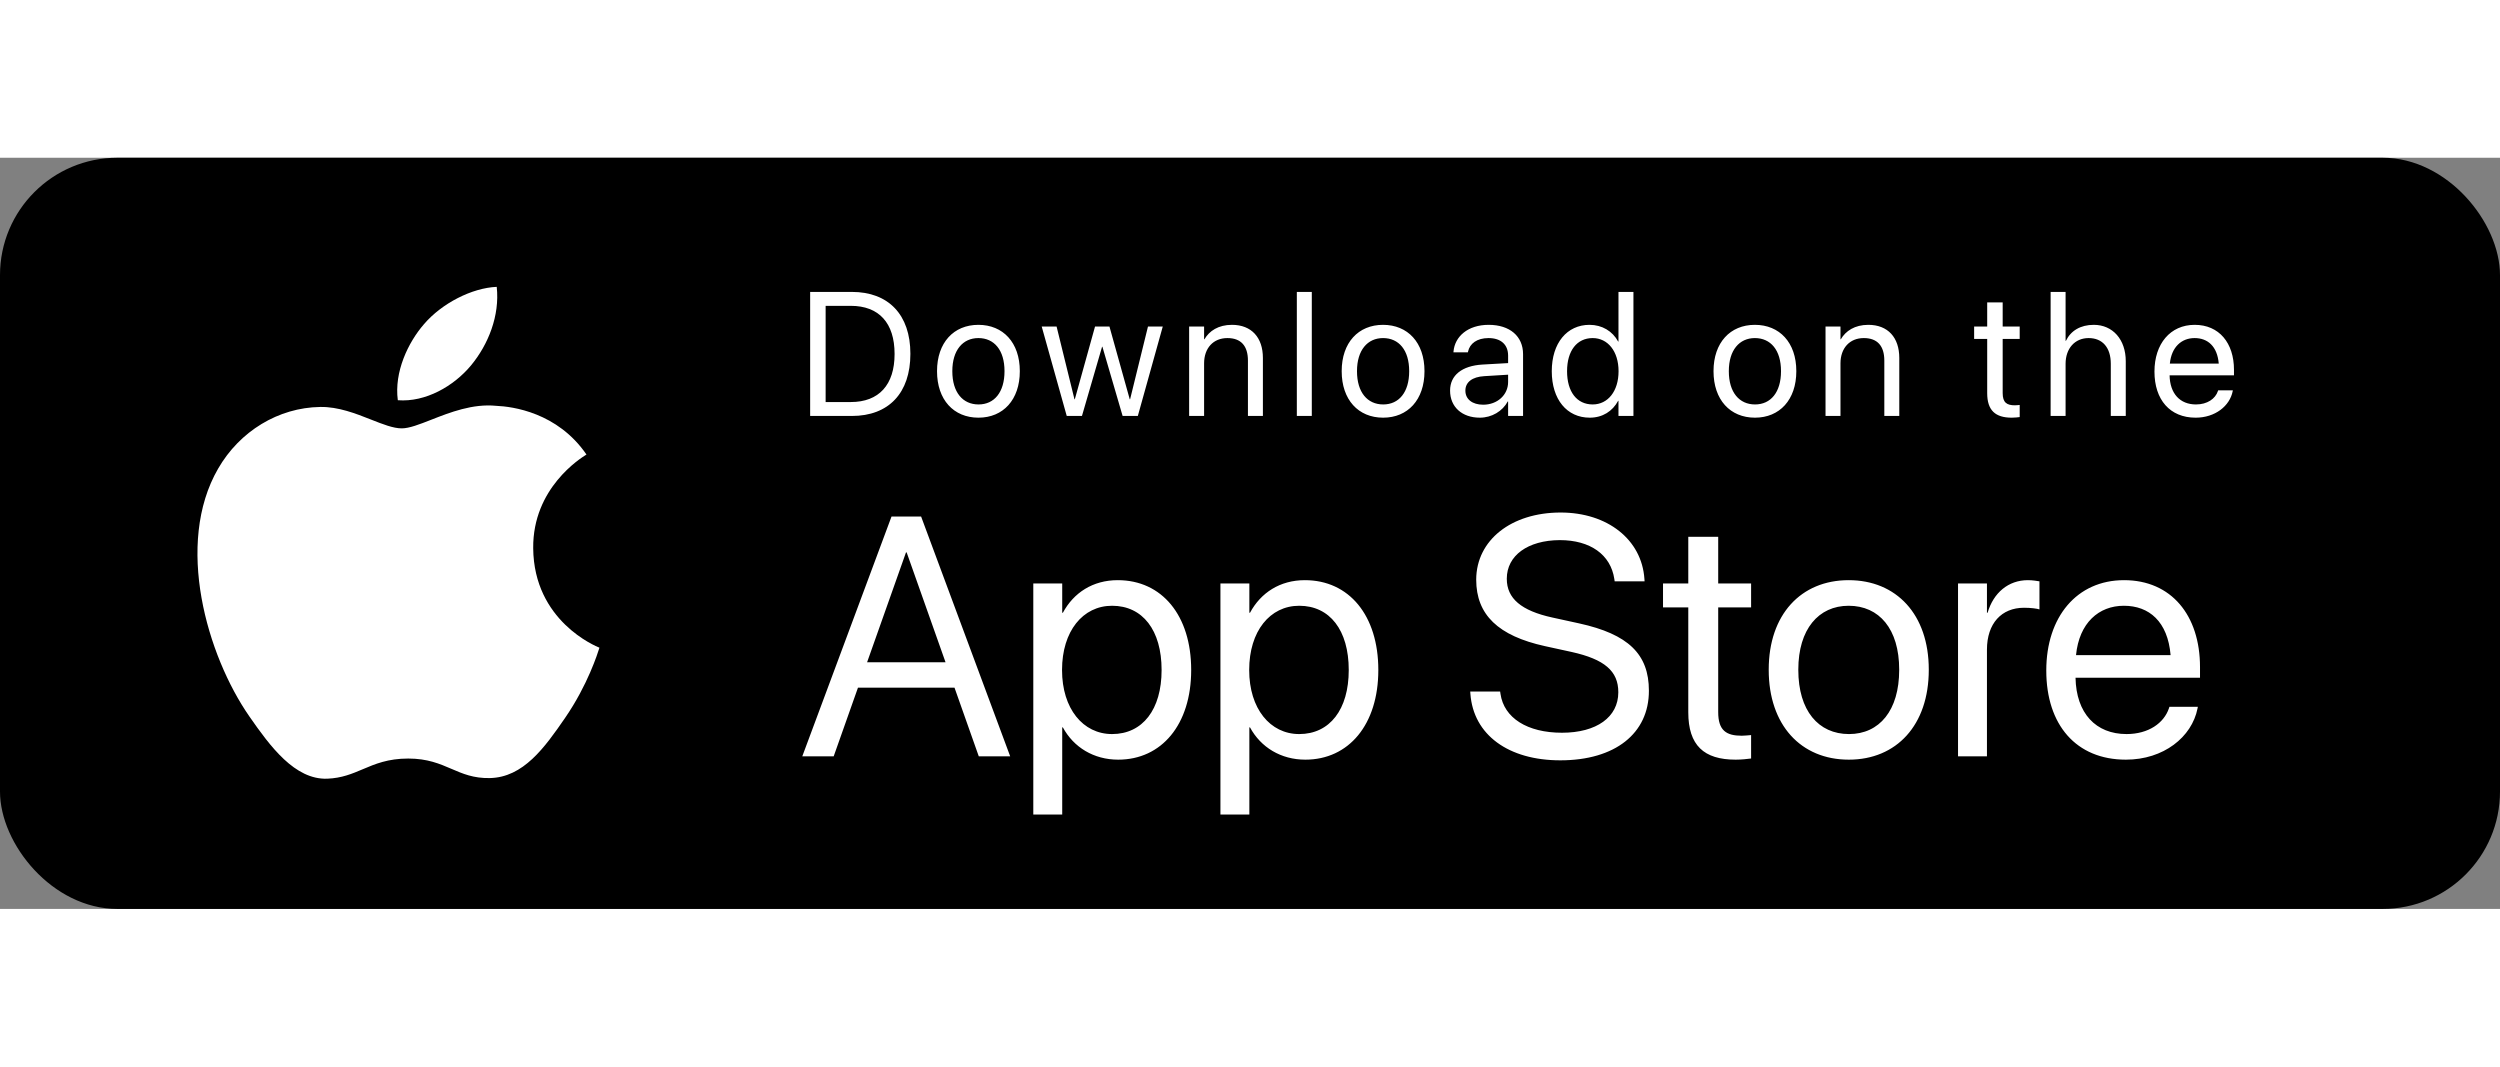
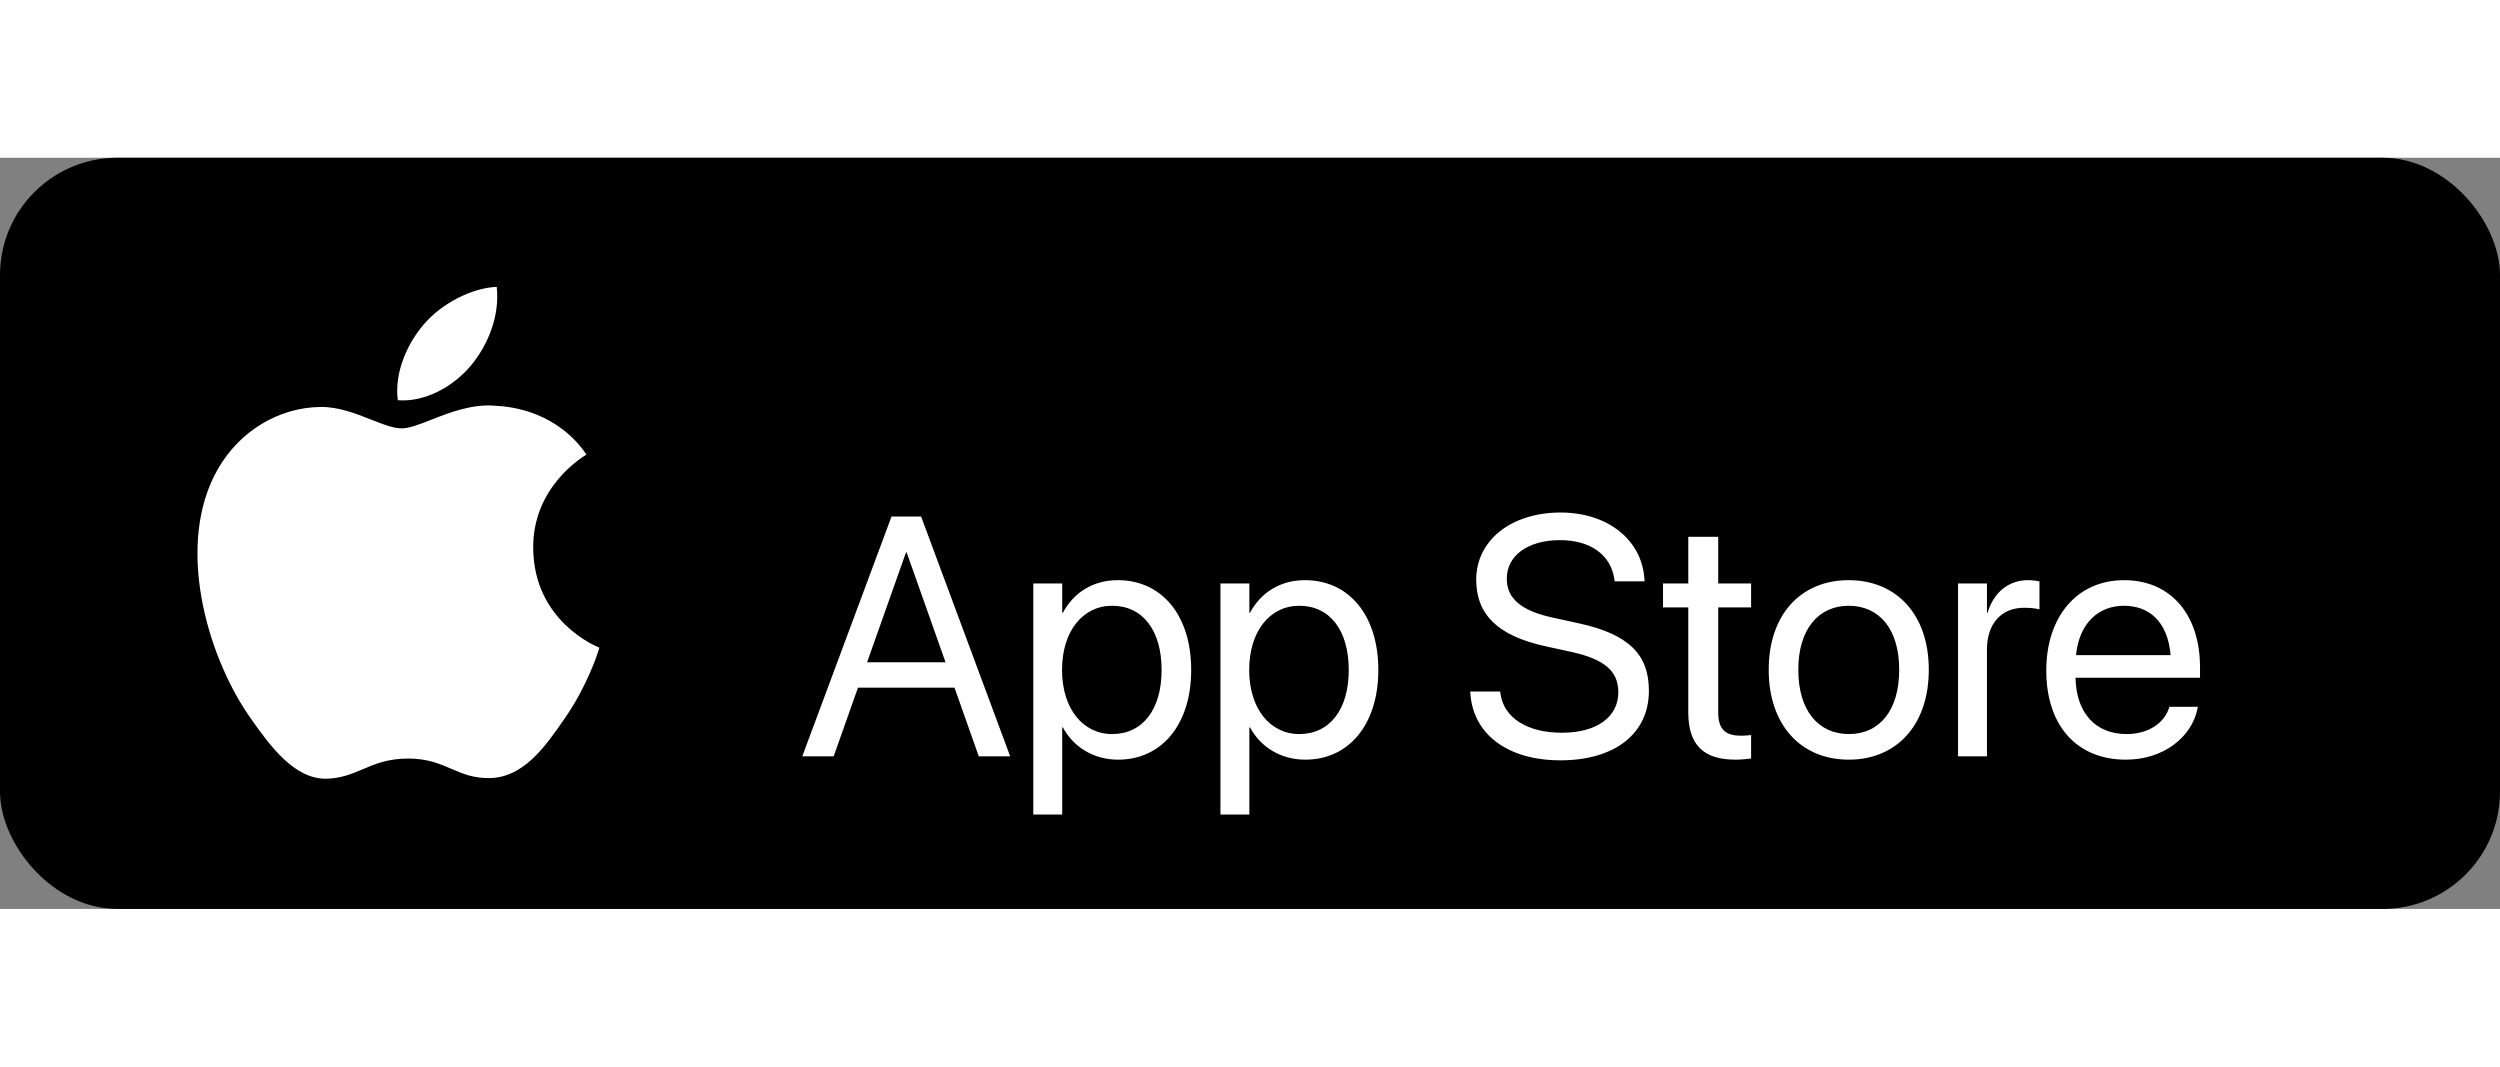
<svg xmlns="http://www.w3.org/2000/svg" width="150" height="64" viewBox="0 0 213 64" fill="none">
  <rect x="0" y="0" width="213" height="64" fill="#808080" stroke="none" />
  <rect width="213" height="64" rx="10" fill="black" />
-   <path d="M69.025 22H72.578C75.72 22 77.565 20.044 77.565 16.712V16.697C77.565 13.379 75.705 11.431 72.578 11.431H69.025V22ZM70.344 20.814V12.618H72.49C74.885 12.618 76.218 14.075 76.218 16.712V16.727C76.218 19.349 74.885 20.814 72.49 20.814H70.344ZM83.365 22.146C85.467 22.146 86.888 20.623 86.888 18.191V18.177C86.888 15.745 85.46 14.236 83.358 14.236C81.256 14.236 79.835 15.752 79.835 18.177V18.191C79.835 20.616 81.248 22.146 83.365 22.146ZM83.372 21.019C82.025 21.019 81.138 19.986 81.138 18.191V18.177C81.138 16.397 82.032 15.364 83.358 15.364C84.705 15.364 85.584 16.39 85.584 18.177V18.191C85.584 19.979 84.713 21.019 83.372 21.019ZM90.886 22H92.182L93.896 16.104H93.925L95.647 22H96.943L99.067 14.383H97.807L96.284 20.579H96.254L94.526 14.383H93.296L91.574 20.579H91.545L90.022 14.383H88.754L90.886 22ZM101.314 22H102.589V17.518C102.589 16.221 103.372 15.364 104.574 15.364C105.746 15.364 106.324 16.045 106.324 17.283V22H107.599V17.056C107.599 15.32 106.632 14.236 104.962 14.236C103.805 14.236 103.028 14.756 102.618 15.467H102.589V14.383H101.314V22ZM110.49 22H111.765V11.431H110.49V22ZM117.843 22.146C119.945 22.146 121.366 20.623 121.366 18.191V18.177C121.366 15.745 119.938 14.236 117.835 14.236C115.733 14.236 114.312 15.752 114.312 18.177V18.191C114.312 20.616 115.726 22.146 117.843 22.146ZM117.85 21.019C116.502 21.019 115.616 19.986 115.616 18.191V18.177C115.616 16.397 116.51 15.364 117.835 15.364C119.183 15.364 120.062 16.39 120.062 18.177V18.191C120.062 19.979 119.19 21.019 117.85 21.019ZM126.081 22.146C127.099 22.146 128.015 21.597 128.462 20.762H128.491V22H129.765V16.734C129.765 15.21 128.638 14.236 126.836 14.236C125.041 14.236 123.95 15.247 123.84 16.5L123.833 16.58H125.063L125.078 16.514C125.224 15.833 125.84 15.364 126.821 15.364C127.883 15.364 128.491 15.928 128.491 16.858V17.496L126.308 17.62C124.558 17.723 123.547 18.536 123.547 19.832V19.847C123.547 21.231 124.565 22.146 126.081 22.146ZM124.851 19.847V19.832C124.851 19.122 125.437 18.668 126.455 18.609L128.491 18.484V19.107C128.491 20.213 127.568 21.041 126.367 21.041C125.451 21.041 124.851 20.579 124.851 19.847ZM135.448 22.146C136.539 22.146 137.389 21.597 137.865 20.711H137.894V22H139.169V11.431H137.894V15.657H137.865C137.389 14.778 136.503 14.236 135.426 14.236C133.514 14.236 132.211 15.782 132.211 18.184V18.191C132.211 20.594 133.5 22.146 135.448 22.146ZM135.697 21.019C134.349 21.019 133.514 19.942 133.514 18.191V18.184C133.514 16.448 134.349 15.364 135.697 15.364C136.979 15.364 137.901 16.485 137.901 18.184V18.191C137.901 19.898 136.986 21.019 135.697 21.019ZM149.523 22.146C151.625 22.146 153.046 20.623 153.046 18.191V18.177C153.046 15.745 151.617 14.236 149.515 14.236C147.413 14.236 145.992 15.752 145.992 18.177V18.191C145.992 20.616 147.406 22.146 149.523 22.146ZM149.53 21.019C148.182 21.019 147.296 19.986 147.296 18.191V18.177C147.296 16.397 148.19 15.364 149.515 15.364C150.863 15.364 151.742 16.39 151.742 18.177V18.191C151.742 19.979 150.87 21.019 149.53 21.019ZM155.535 22H156.809V17.518C156.809 16.221 157.593 15.364 158.794 15.364C159.966 15.364 160.544 16.045 160.544 17.283V22H161.819V17.056C161.819 15.32 160.852 14.236 159.182 14.236C158.025 14.236 157.249 14.756 156.838 15.467H156.809V14.383H155.535V22ZM171.397 22.146C171.646 22.146 171.917 22.117 172.078 22.095V21.062C171.968 21.07 171.821 21.092 171.668 21.092C170.986 21.092 170.628 20.865 170.628 20.052V15.438H172.078V14.383H170.628V12.325H169.309V14.383H168.196V15.438H169.309V20.059C169.309 21.517 169.998 22.146 171.397 22.146ZM174.713 22H175.988V17.554C175.988 16.258 176.771 15.364 177.951 15.364C179.137 15.364 179.84 16.177 179.84 17.554V22H181.115V17.334C181.115 15.489 180.009 14.236 178.39 14.236C177.255 14.236 176.427 14.742 176.017 15.599H175.988V11.431H174.713V22ZM187.068 22.146C188.731 22.146 189.976 21.15 190.225 19.891L190.239 19.817H188.987L188.965 19.883C188.745 20.535 188.064 21.019 187.097 21.019C185.742 21.019 184.878 20.103 184.849 18.536H190.335V18.067C190.335 15.782 189.068 14.236 186.988 14.236C184.907 14.236 183.56 15.855 183.56 18.213V18.221C183.56 20.616 184.878 22.146 187.068 22.146ZM186.98 15.364C188.093 15.364 188.914 16.06 189.038 17.54H184.871C185.01 16.119 185.874 15.364 186.98 15.364Z" fill="white" />
  <path d="M68.354 51H71.03L73.098 45.152H81.325L83.392 51H86.068L78.478 30.567H75.958L68.354 51ZM77.19 33.626H77.247L80.56 42.985H73.876L77.19 33.626ZM88.037 55.956H90.501V48.536H90.557C91.478 50.235 93.191 51.283 95.272 51.283C98.968 51.283 101.489 48.295 101.489 43.651V43.637C101.489 38.992 98.997 35.99 95.23 35.99C93.12 35.99 91.478 37.052 90.557 38.766H90.501V36.273H88.037V55.956ZM94.749 49.102C92.27 49.102 90.486 46.936 90.486 43.651V43.637C90.486 40.337 92.256 38.171 94.749 38.171C97.354 38.171 98.968 40.252 98.968 43.637V43.651C98.968 47.007 97.354 49.102 94.749 49.102ZM103.981 55.956H106.445V48.536H106.501C107.422 50.235 109.135 51.283 111.217 51.283C114.913 51.283 117.433 48.295 117.433 43.651V43.637C117.433 38.992 114.941 35.99 111.174 35.99C109.064 35.99 107.422 37.052 106.501 38.766H106.445V36.273H103.981V55.956ZM110.693 49.102C108.215 49.102 106.431 46.936 106.431 43.651V43.637C106.431 40.337 108.201 38.171 110.693 38.171C113.298 38.171 114.913 40.252 114.913 43.637V43.651C114.913 47.007 113.298 49.102 110.693 49.102ZM132.938 51.34C137.611 51.34 140.486 49.046 140.486 45.421V45.407C140.486 42.291 138.73 40.592 134.539 39.672L132.273 39.176C129.611 38.596 128.379 37.548 128.379 35.877V35.863C128.379 33.895 130.163 32.592 132.896 32.578C135.487 32.578 137.229 33.81 137.541 35.891L137.569 36.089H140.118L140.104 35.877C139.877 32.535 136.96 30.227 132.967 30.227C128.761 30.227 125.788 32.578 125.773 35.934V35.948C125.773 38.935 127.643 40.734 131.636 41.612L133.901 42.107C136.705 42.73 137.88 43.736 137.88 45.534V45.548C137.88 47.658 136.025 48.989 133.08 48.989C130.121 48.989 128.138 47.729 127.841 45.676L127.812 45.477H125.264L125.278 45.676C125.533 49.173 128.521 51.34 132.938 51.34ZM147.877 51.283C148.359 51.283 148.883 51.227 149.194 51.184V49.188C148.982 49.202 148.699 49.244 148.401 49.244C147.084 49.244 146.391 48.805 146.391 47.233V38.312H149.194V36.273H146.391V32.294H143.842V36.273H141.689V38.312H143.842V47.248C143.842 50.065 145.173 51.283 147.877 51.283ZM157.521 51.283C161.584 51.283 164.332 48.338 164.332 43.637V43.608C164.332 38.907 161.57 35.99 157.506 35.99C153.442 35.99 150.695 38.921 150.695 43.608V43.637C150.695 48.324 153.428 51.283 157.521 51.283ZM157.535 49.102C154.929 49.102 153.216 47.106 153.216 43.637V43.608C153.216 40.167 154.943 38.171 157.506 38.171C160.112 38.171 161.811 40.153 161.811 43.608V43.637C161.811 47.092 160.126 49.102 157.535 49.102ZM166.824 51H169.288V41.909C169.288 39.672 170.534 38.341 172.445 38.341C173.04 38.341 173.564 38.412 173.762 38.482V36.089C173.564 36.061 173.196 35.99 172.771 35.99C171.114 35.99 169.84 37.066 169.344 38.766H169.288V36.273H166.824V51ZM181.125 51.283C184.34 51.283 186.747 49.357 187.229 46.922L187.257 46.78H184.835L184.793 46.908C184.368 48.168 183.051 49.102 181.182 49.102C178.562 49.102 176.892 47.333 176.835 44.302H187.441V43.396C187.441 38.978 184.991 35.99 180.97 35.99C176.948 35.99 174.343 39.12 174.343 43.679V43.693C174.343 48.324 176.892 51.283 181.125 51.283ZM180.956 38.171C183.108 38.171 184.694 39.516 184.935 42.377H176.877C177.146 39.629 178.817 38.171 180.956 38.171Z" fill="white" />
  <path fill-rule="evenodd" clip-rule="evenodd" d="M42.321 11C40.206 11.088 37.643 12.405 36.127 14.174C34.763 15.746 33.573 18.254 33.894 20.659C36.255 20.843 38.661 19.463 40.131 17.693C41.598 15.919 42.592 13.458 42.321 11ZM41.724 52.852C44.589 52.798 46.404 50.259 48.159 47.705C50.082 44.906 50.931 42.193 51.058 41.788C51.065 41.766 51.069 41.751 51.072 41.743C51.071 41.742 51.067 41.741 51.062 41.739C50.786 41.627 45.481 39.478 45.429 33.268C45.377 28.14 49.482 25.589 49.934 25.308C49.95 25.299 49.961 25.291 49.968 25.287C47.497 21.687 43.649 21.194 42.278 21.137C40.276 20.936 38.333 21.698 36.745 22.321C35.736 22.717 34.871 23.057 34.225 23.057C33.507 23.057 32.618 22.705 31.62 22.311C30.314 21.795 28.823 21.205 27.282 21.233C23.715 21.286 20.422 23.301 18.585 26.486C14.875 32.899 17.634 42.402 21.248 47.602C23.017 50.145 25.121 53.008 27.888 52.905C29.123 52.855 30.002 52.483 30.912 52.097C31.962 51.651 33.053 51.188 34.781 51.188C36.425 51.188 37.466 51.637 38.467 52.068C39.424 52.481 40.345 52.878 41.724 52.852Z" fill="white" />
</svg>